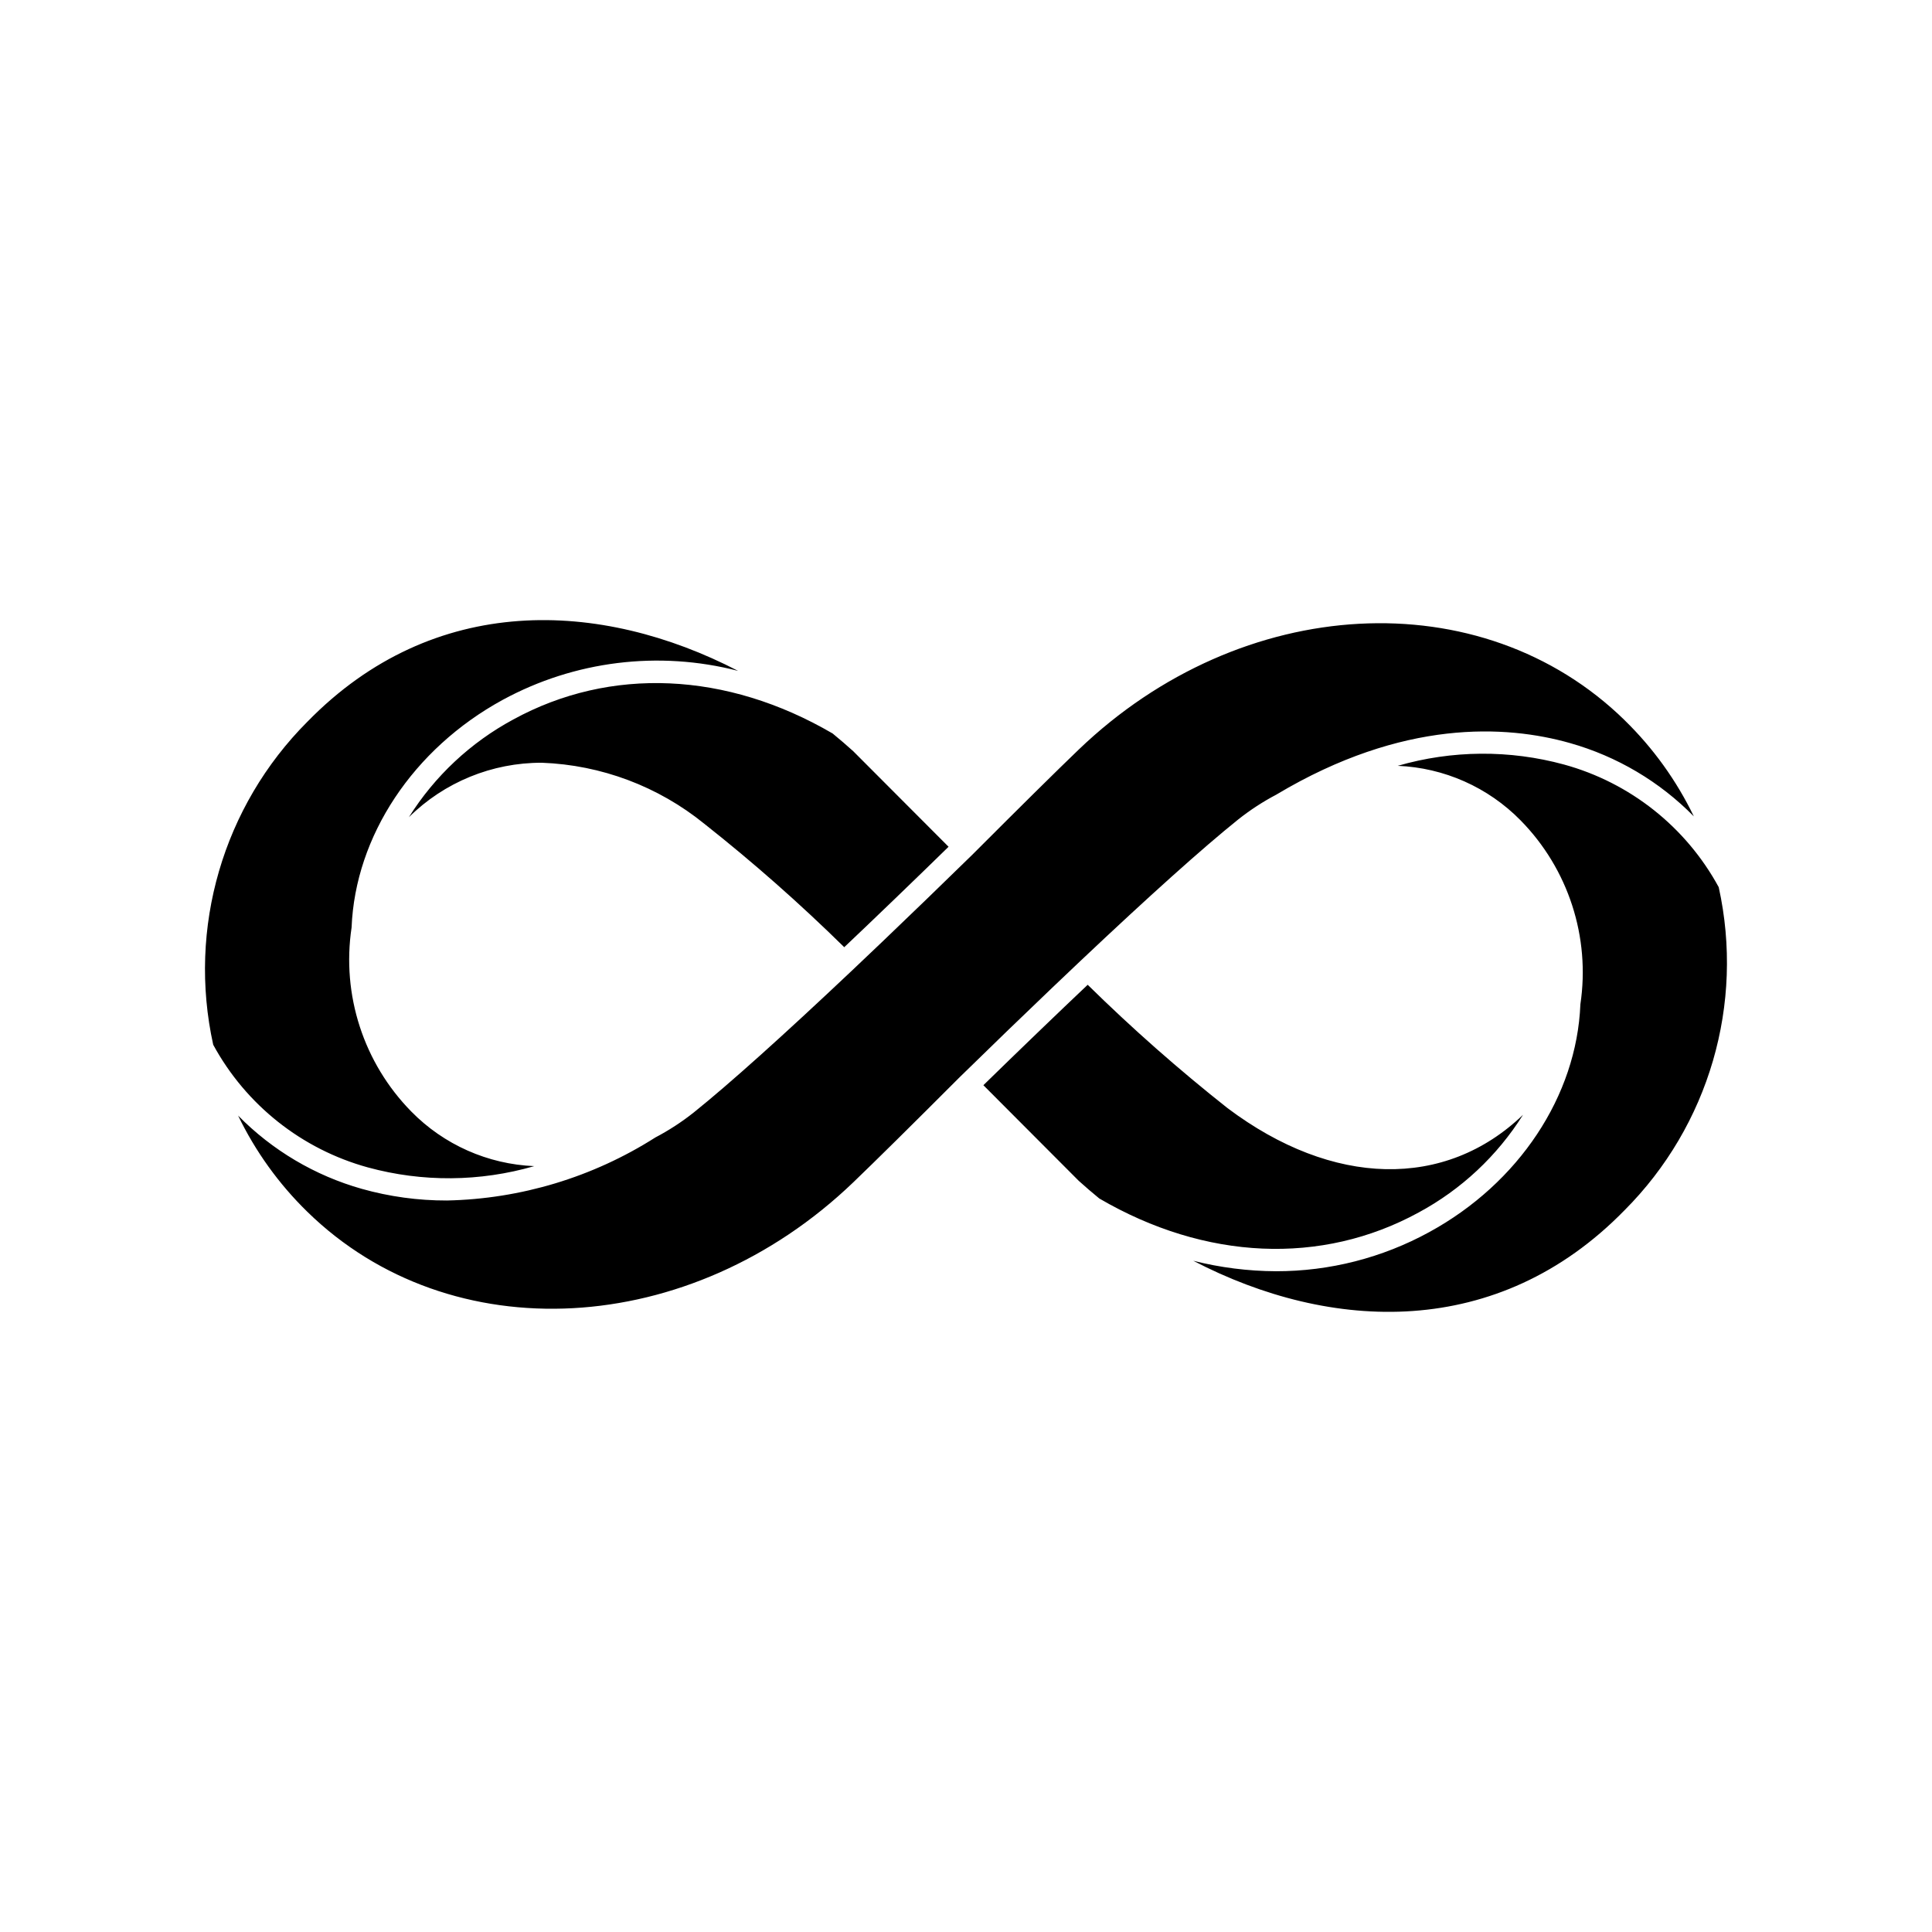
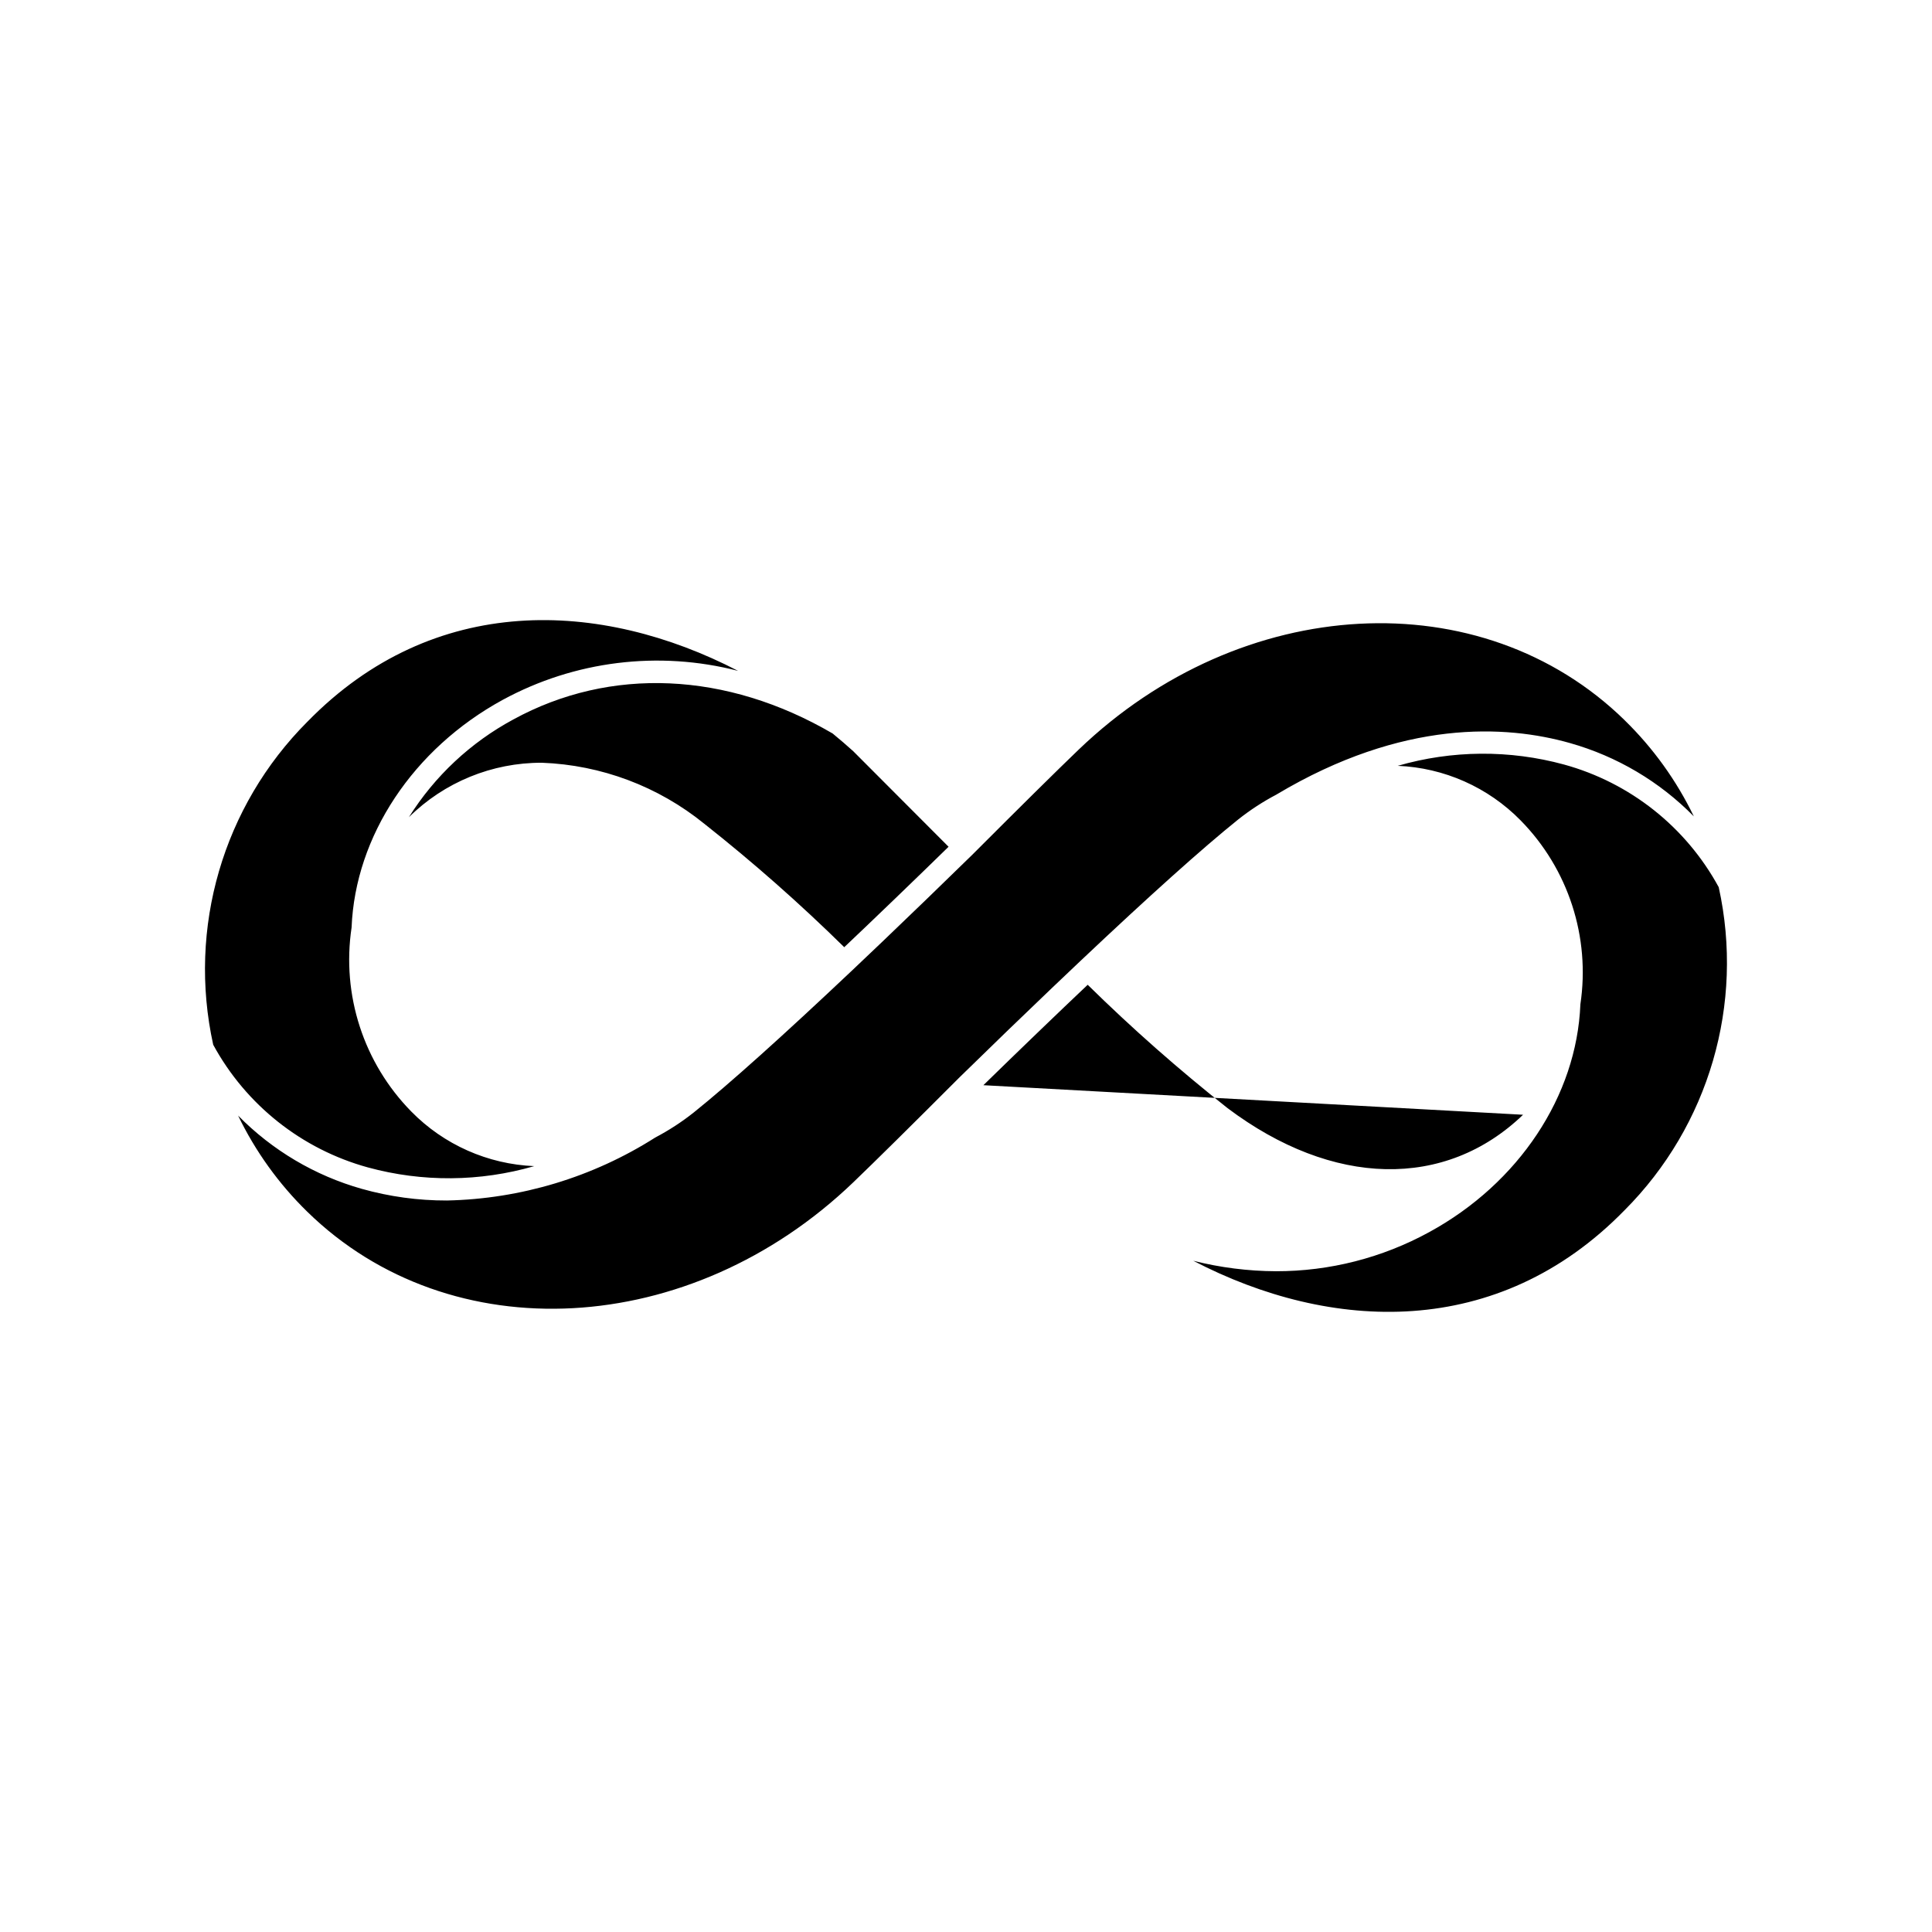
<svg xmlns="http://www.w3.org/2000/svg" fill="#000000" width="800px" height="800px" version="1.1" viewBox="144 144 512 512">
-   <path d="m395.38 368.4c-1.699 1.656-3.387 3.301-5.047 4.914-0.512 0.496-1.031 1.004-1.539 1.496-5.266 5.109-10.316 9.973-15.16 14.598-0.91 0.871-1.789 1.703-2.688 2.555-1.082 1.031-2.152 2.047-3.211 3.051v0.004c-11.762-11.566-24.137-22.484-37.082-32.707-12.215-9.914-27.32-15.59-43.043-16.176-13.195-0.039-25.871 5.148-35.25 14.434 6.828-10.887 16.367-19.812 27.68-25.906 25.707-14.051 56.535-12.684 84.617 3.719 1.883 1.551 3.738 3.129 5.453 4.688zm-169.91-33.141c33.516-34.336 77.723-32.34 114.13-13.473h-0.004c-21.02-5.426-43.316-2.68-62.387 7.691-23.719 12.953-39.059 36.07-40.035 60.324-2.68 17.84 3.184 35.902 15.828 48.77 8.625 8.789 20.277 13.961 32.578 14.465-14.379 4.164-29.629 4.285-44.07 0.344-17.52-4.812-32.32-16.551-41.004-32.508-6.824-30.93 2.586-63.199 24.961-85.613zm144.68 122.05c-43.207 41.484-106.79 44.914-144.73 7.801-7.539-7.363-13.738-15.98-18.32-25.469 9.059 9.215 20.363 15.91 32.797 19.422 7.336 2.062 14.922 3.102 22.539 3.082 19.566-0.406 38.648-6.168 55.168-16.66l0.02-0.02h0.004c3.613-1.891 7.039-4.121 10.23-6.656 9.434-7.578 23.527-20.223 41.891-37.57 2.609-2.465 5.312-5.035 8.074-7.672 7.445-7.109 15.395-14.793 23.844-23.051 12.797-12.812 22.273-22.176 28.168-27.836 43.215-41.484 106.79-44.91 144.73-7.801l-0.004 0.004c7.539 7.359 13.738 15.977 18.32 25.465-9.059-9.215-20.363-15.906-32.797-19.422-16.996-4.82-44.277-6.367-77.707 13.574l-0.023 0.023c-3.609 1.891-7.035 4.121-10.23 6.656-9.434 7.578-23.527 20.223-41.891 37.57-2.426 2.289-4.914 4.656-7.473 7.098-7.688 7.336-15.875 15.246-24.441 23.625-12.797 12.812-22.273 22.176-28.168 27.836zm34.457-25.719c1.211-1.184 2.414-2.356 3.609-3.516 1.098-1.066 2.211-2.152 3.293-3.203 1.941-1.883 3.844-3.719 5.738-5.547 1.133-1.09 2.254-2.172 3.363-3.238 1.875-1.805 3.742-3.594 5.566-5.336 1.051-1.004 2.062-1.961 3.09-2.938 1.004-0.957 2-1.902 2.992-2.84l-0.008 0.004c11.758 11.562 24.137 22.48 37.078 32.703 27.875 20.957 57.699 21.562 78.297 1.746v-0.004c-6.832 10.887-16.367 19.812-27.684 25.91-25.707 14.043-56.535 12.684-84.617-3.719-1.883-1.551-3.738-3.129-5.453-4.688zm169.91 33.141c-33.566 34.387-77.855 32.336-114.29 13.387 7.16 1.809 14.516 2.738 21.902 2.773 14.207 0.023 28.191-3.547 40.652-10.379 23.719-12.953 39.059-36.07 40.035-60.324h-0.004c2.68-17.84-3.184-35.902-15.828-48.77-8.625-8.789-20.273-13.961-32.578-14.465 14.379-4.164 29.629-4.281 44.074-0.344 17.516 4.812 32.32 16.551 41 32.508 6.824 30.93-2.586 63.199-24.961 85.613z" />
+   <path d="m395.38 368.4c-1.699 1.656-3.387 3.301-5.047 4.914-0.512 0.496-1.031 1.004-1.539 1.496-5.266 5.109-10.316 9.973-15.16 14.598-0.91 0.871-1.789 1.703-2.688 2.555-1.082 1.031-2.152 2.047-3.211 3.051v0.004c-11.762-11.566-24.137-22.484-37.082-32.707-12.215-9.914-27.32-15.59-43.043-16.176-13.195-0.039-25.871 5.148-35.25 14.434 6.828-10.887 16.367-19.812 27.68-25.906 25.707-14.051 56.535-12.684 84.617 3.719 1.883 1.551 3.738 3.129 5.453 4.688zm-169.91-33.141c33.516-34.336 77.723-32.34 114.13-13.473h-0.004c-21.02-5.426-43.316-2.68-62.387 7.691-23.719 12.953-39.059 36.07-40.035 60.324-2.68 17.84 3.184 35.902 15.828 48.77 8.625 8.789 20.277 13.961 32.578 14.465-14.379 4.164-29.629 4.285-44.07 0.344-17.52-4.812-32.32-16.551-41.004-32.508-6.824-30.93 2.586-63.199 24.961-85.613zm144.68 122.05c-43.207 41.484-106.79 44.914-144.73 7.801-7.539-7.363-13.738-15.98-18.32-25.469 9.059 9.215 20.363 15.91 32.797 19.422 7.336 2.062 14.922 3.102 22.539 3.082 19.566-0.406 38.648-6.168 55.168-16.66l0.02-0.02h0.004c3.613-1.891 7.039-4.121 10.23-6.656 9.434-7.578 23.527-20.223 41.891-37.57 2.609-2.465 5.312-5.035 8.074-7.672 7.445-7.109 15.395-14.793 23.844-23.051 12.797-12.812 22.273-22.176 28.168-27.836 43.215-41.484 106.79-44.91 144.73-7.801l-0.004 0.004c7.539 7.359 13.738 15.977 18.32 25.465-9.059-9.215-20.363-15.906-32.797-19.422-16.996-4.82-44.277-6.367-77.707 13.574l-0.023 0.023c-3.609 1.891-7.035 4.121-10.23 6.656-9.434 7.578-23.527 20.223-41.891 37.57-2.426 2.289-4.914 4.656-7.473 7.098-7.688 7.336-15.875 15.246-24.441 23.625-12.797 12.812-22.273 22.176-28.168 27.836zm34.457-25.719c1.211-1.184 2.414-2.356 3.609-3.516 1.098-1.066 2.211-2.152 3.293-3.203 1.941-1.883 3.844-3.719 5.738-5.547 1.133-1.09 2.254-2.172 3.363-3.238 1.875-1.805 3.742-3.594 5.566-5.336 1.051-1.004 2.062-1.961 3.09-2.938 1.004-0.957 2-1.902 2.992-2.84l-0.008 0.004c11.758 11.562 24.137 22.48 37.078 32.703 27.875 20.957 57.699 21.562 78.297 1.746v-0.004zm169.91 33.141c-33.566 34.387-77.855 32.336-114.29 13.387 7.16 1.809 14.516 2.738 21.902 2.773 14.207 0.023 28.191-3.547 40.652-10.379 23.719-12.953 39.059-36.07 40.035-60.324h-0.004c2.68-17.84-3.184-35.902-15.828-48.77-8.625-8.789-20.273-13.961-32.578-14.465 14.379-4.164 29.629-4.281 44.074-0.344 17.516 4.812 32.32 16.551 41 32.508 6.824 30.93-2.586 63.199-24.961 85.613z" />
</svg>